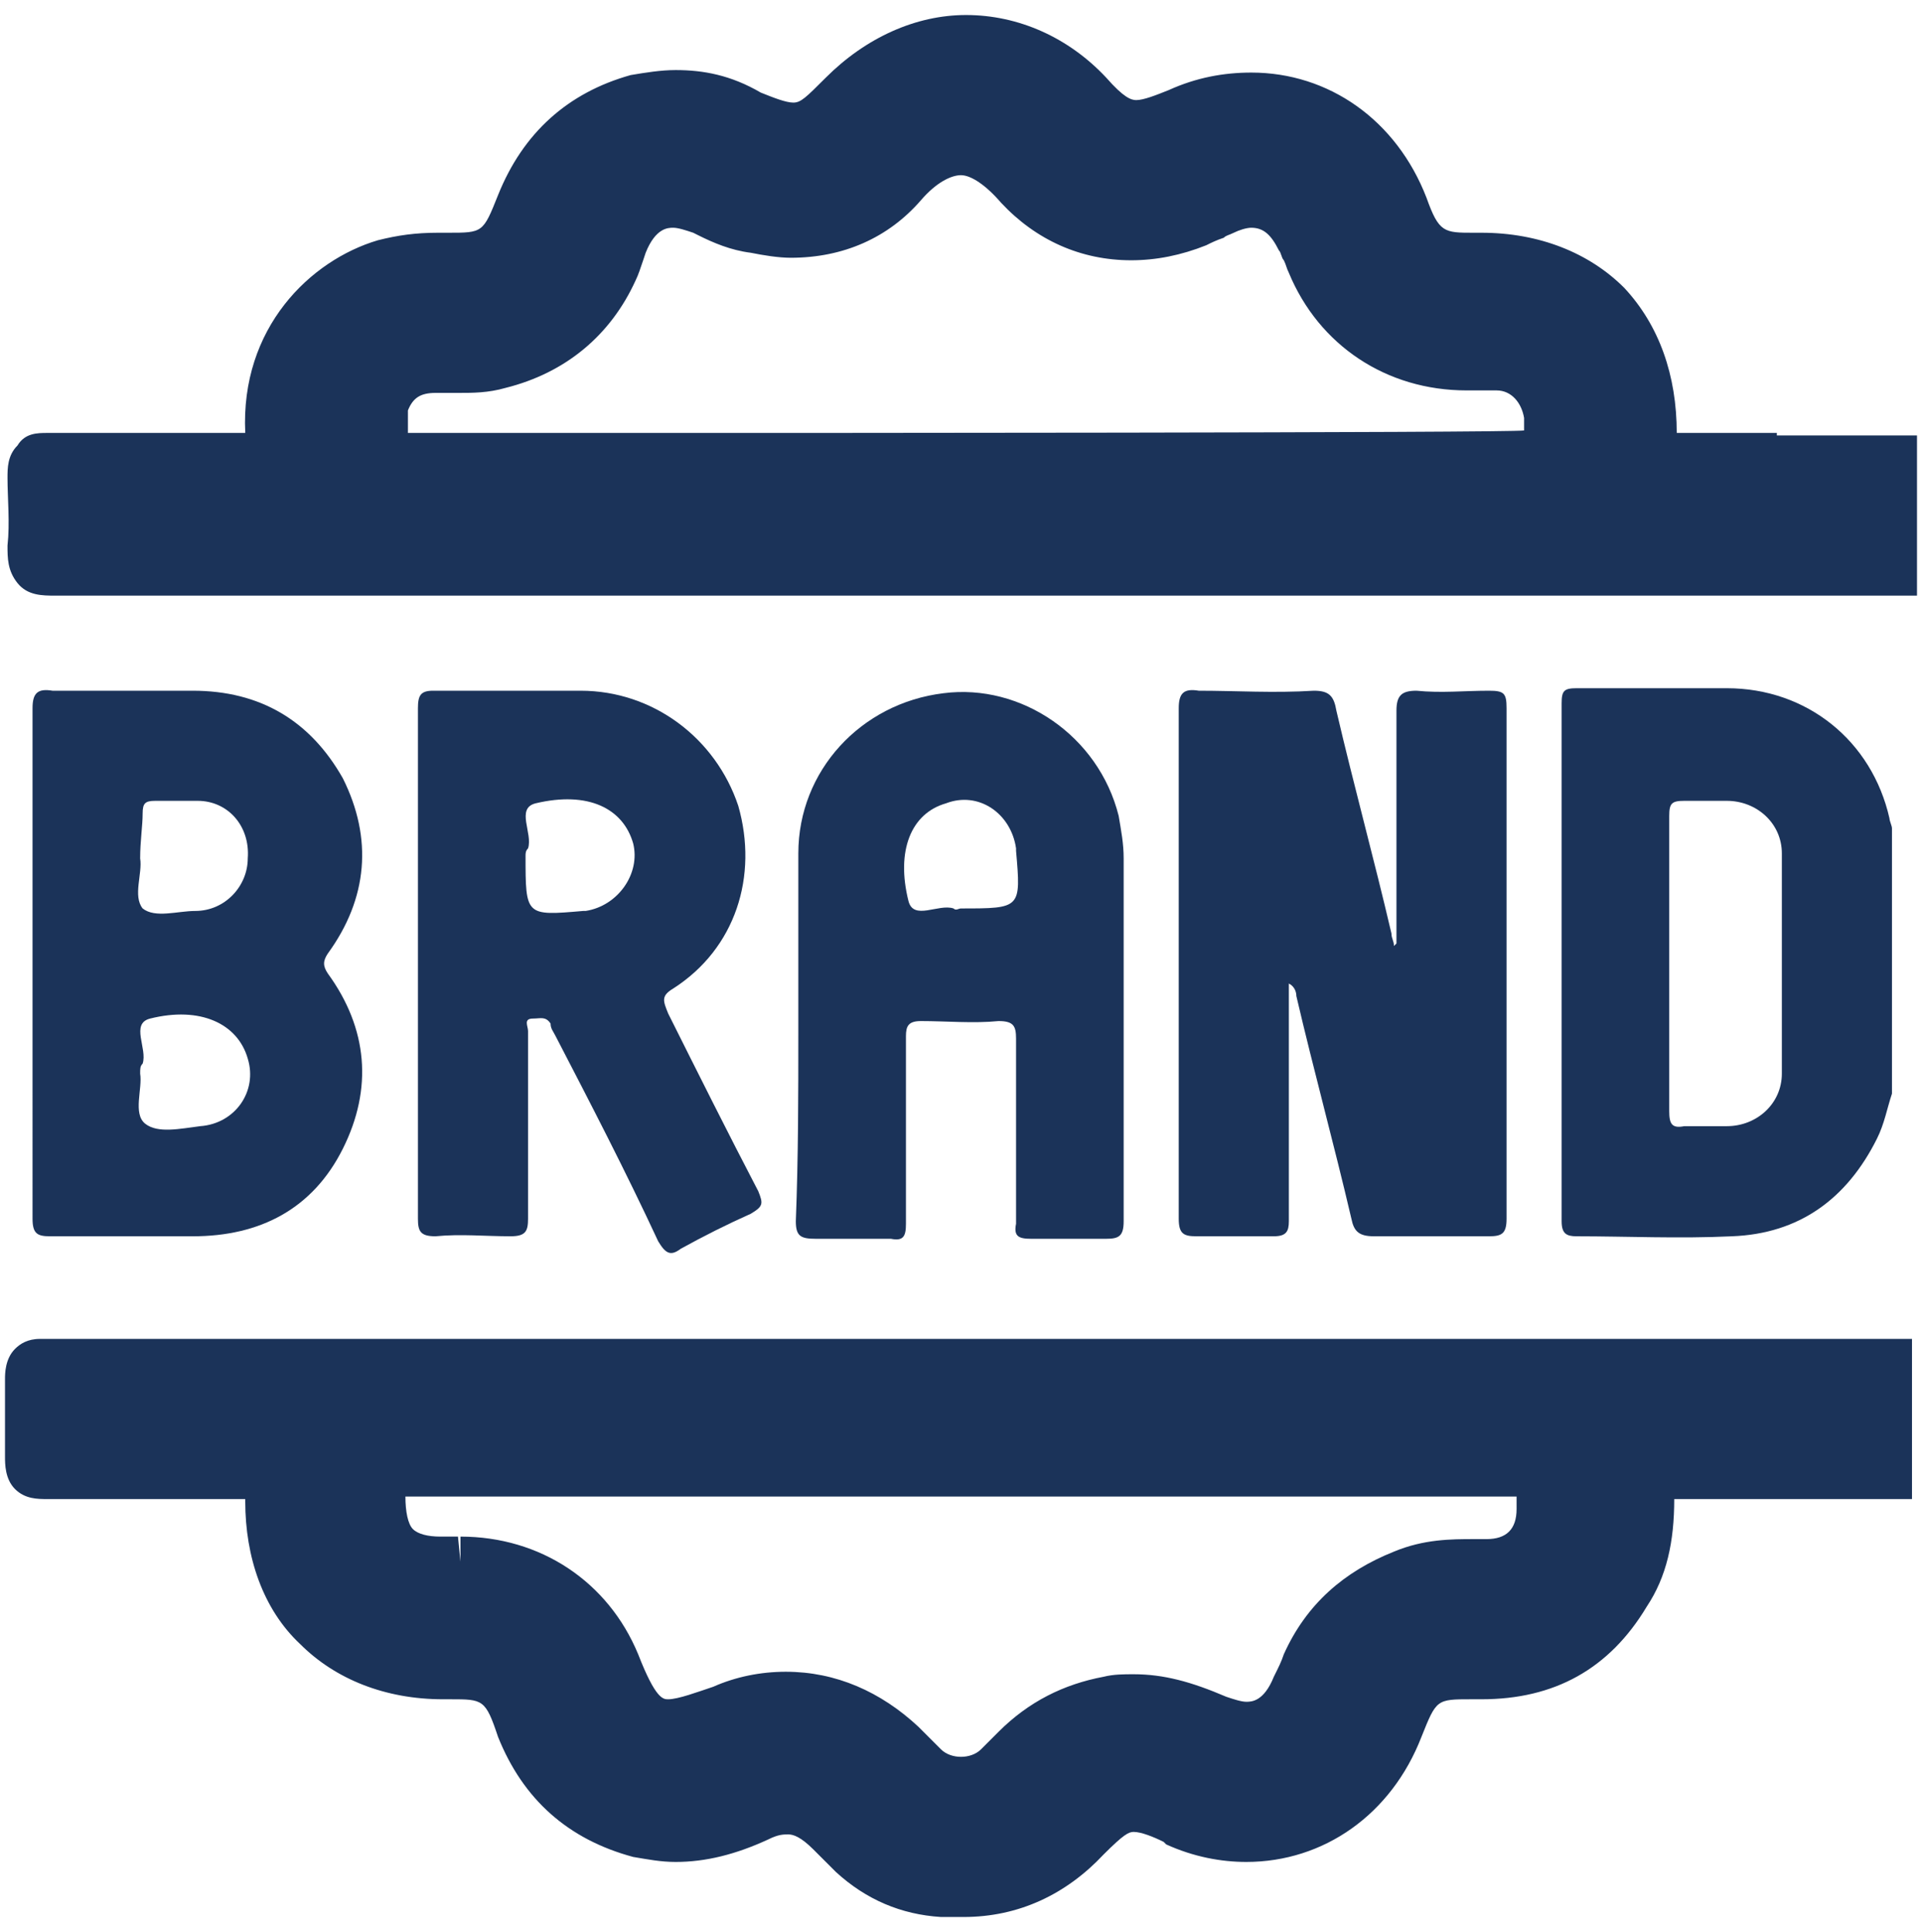
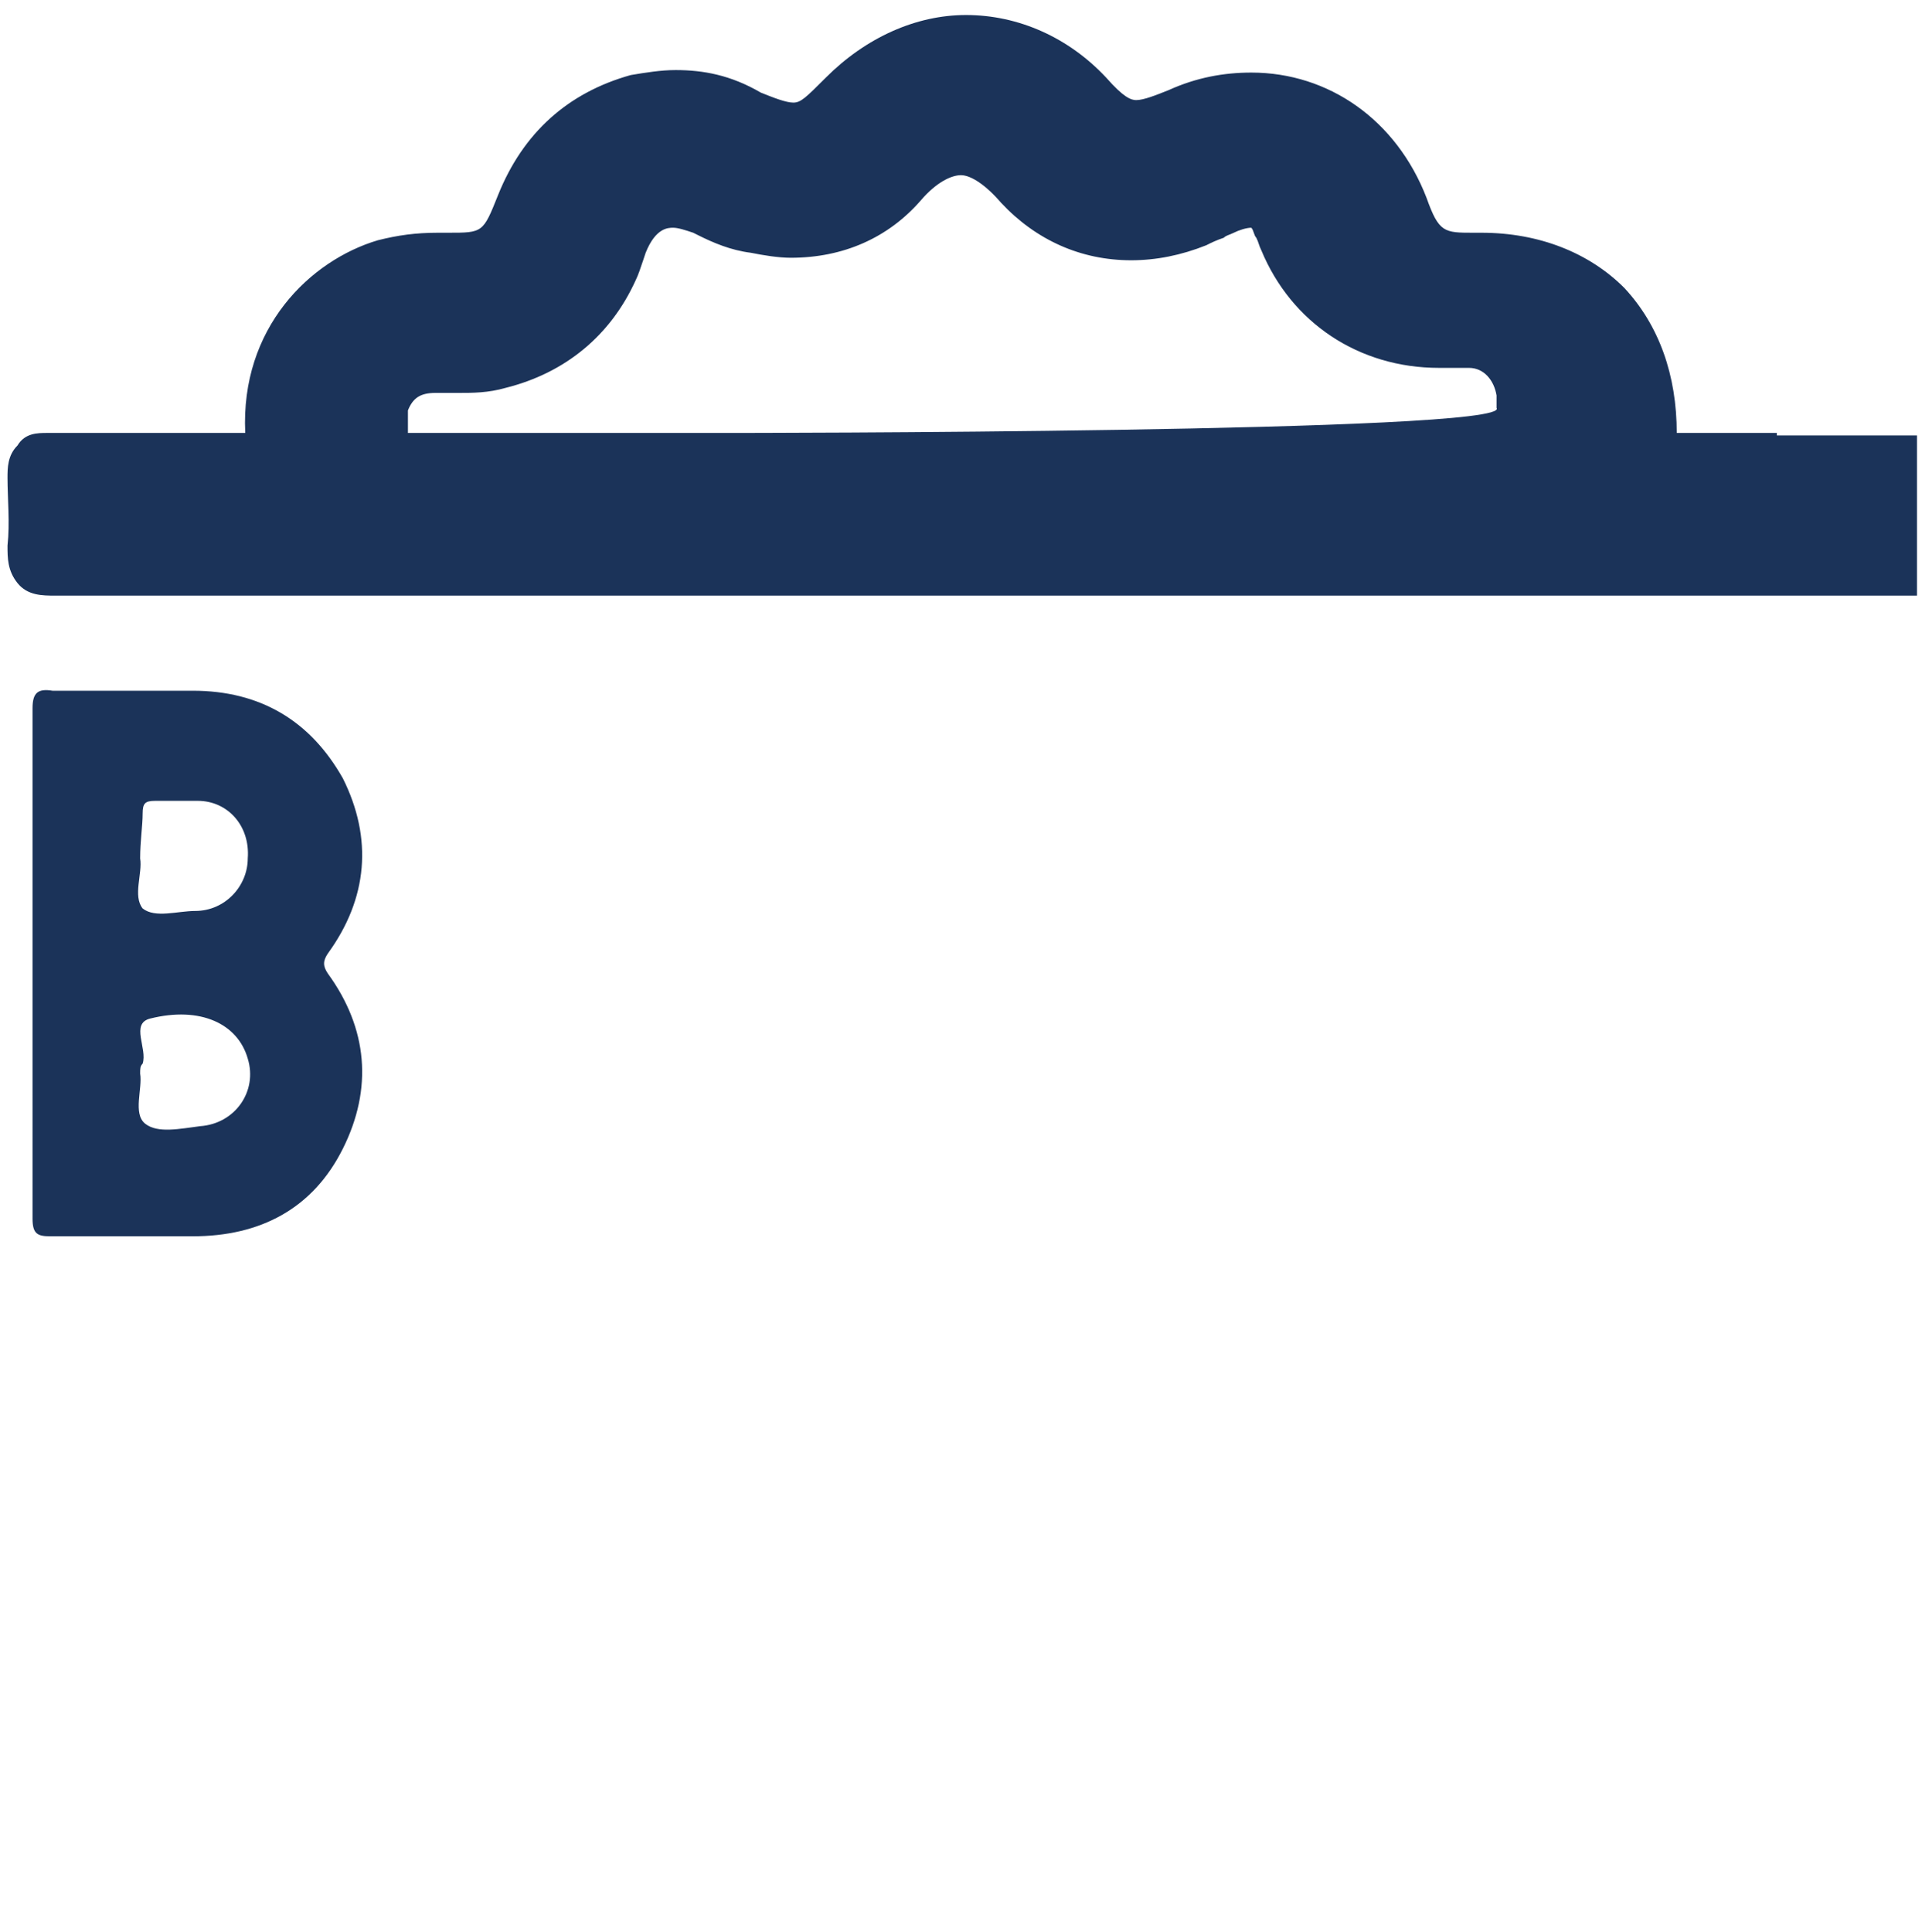
<svg xmlns="http://www.w3.org/2000/svg" id="a" x="0px" y="0px" viewBox="0 0 76.8 77.2" style="enable-background:new 0 0 76.8 77.2;" xml:space="preserve">
  <style type="text/css">	.st0{fill:#1B3359;}</style>
  <g>
-     <path class="st0" d="M75.6,43.7c-0.2,0.6-0.3,1.2-0.6,1.8c-1.2,2.4-3.1,3.8-5.8,3.9c-2.1,0.1-4.2,0-6.2,0c-0.4,0-0.6-0.1-0.6-0.6  c0-6.9,0-13.8,0-20.7c0-0.5,0.1-0.6,0.6-0.6c2,0,4,0,6,0c3.2,0,5.8,2.1,6.5,5.2c0,0.1,0.1,0.3,0.1,0.4  C75.6,36.8,75.6,40.3,75.6,43.7z M66.7,38.5c0,2,0,4,0,5.9c0,0.5,0.1,0.7,0.6,0.6c0.6,0,1.1,0,1.7,0c1.2,0,2.2-0.9,2.2-2.1  c0-2.9,0-5.8,0-8.8c0-1.2-1-2.1-2.2-2.1c-0.6,0-1.2,0-1.7,0c-0.5,0-0.6,0.1-0.6,0.6C66.7,34.5,66.7,36.5,66.7,38.5z" />
-     <path class="st0" d="M55.8,37.7c0-3.1,0-6.2,0-9.3c0-0.6,0.2-0.8,0.8-0.8c1,0.1,1.9,0,2.9,0c0.6,0,0.7,0.1,0.7,0.7  c0,5.1,0,10.2,0,15.3c0,1.7,0,3.4,0,5.1c0,0.6-0.2,0.7-0.7,0.7c-1.5,0-3.1,0-4.6,0c-0.6,0-0.8-0.2-0.9-0.7c-0.7-3-1.5-5.9-2.2-8.9  c0-0.2-0.1-0.4-0.3-0.5c0,1,0,2.1,0,3.1c0,2.1,0,4.3,0,6.4c0,0.4-0.1,0.6-0.6,0.6c-1,0-2.1,0-3.1,0c-0.5,0-0.7-0.1-0.7-0.7  c0-1.5,0-3,0-4.5c0-5.3,0-10.6,0-15.9c0-0.6,0.2-0.8,0.8-0.7c1.5,0,3,0.1,4.6,0c0.6,0,0.8,0.2,0.9,0.8c0.7,3,1.5,5.9,2.2,8.9  c0,0.2,0.1,0.3,0.1,0.5C55.8,37.7,55.8,37.7,55.8,37.7z" />
    <path class="st0" d="M1.3,38.4c0-3.4,0-6.7,0-10.1c0-0.6,0.2-0.8,0.8-0.7c1.9,0,3.7,0,5.6,0c2.7,0,4.7,1.2,6,3.5  c1.2,2.4,1,4.8-0.6,7c-0.2,0.3-0.2,0.5,0,0.8c1.6,2.2,1.8,4.6,0.6,7c-1.2,2.4-3.3,3.5-6,3.5c-1.9,0-3.8,0-5.7,0  c-0.5,0-0.7-0.1-0.7-0.7C1.3,45.3,1.3,41.9,1.3,38.4z M5.6,34.3c0.1,0.6-0.3,1.5,0.1,2c0.5,0.4,1.4,0.1,2.1,0.1  c1.2,0,2.1-1,2.1-2.1C10,33,9.1,32,7.9,32c-0.6,0-1.2,0-1.7,0c-0.4,0-0.5,0.1-0.5,0.5C5.7,33,5.6,33.6,5.6,34.3z M5.6,42.9  c0.1,0.6-0.3,1.6,0.2,2C6.3,45.3,7.2,45.1,8,45c1.4-0.1,2.3-1.4,1.9-2.7C9.5,40.9,8,40.2,6,40.7c-0.8,0.2-0.1,1.2-0.3,1.8  C5.6,42.6,5.6,42.7,5.6,42.9z" />
-     <path class="st0" d="M16.7,38.5c0-3.4,0-6.8,0-10.2c0-0.5,0.1-0.7,0.6-0.7c2,0,3.9,0,5.9,0c2.9,0,5.4,1.9,6.3,4.6  c0.8,2.8-0.1,5.7-2.6,7.3c-0.5,0.3-0.4,0.5-0.2,1c1.2,2.4,2.4,4.8,3.6,7.1c0.2,0.5,0.2,0.6-0.3,0.9c-0.9,0.4-1.9,0.9-2.8,1.4  c-0.4,0.3-0.6,0.2-0.9-0.3c-1.3-2.8-2.7-5.5-4.1-8.2c-0.1-0.2-0.2-0.3-0.2-0.5c-0.2-0.3-0.4-0.2-0.7-0.2c-0.4,0-0.2,0.3-0.2,0.5  c0,2.5,0,5,0,7.5c0,0.5-0.1,0.7-0.7,0.7c-1,0-2-0.1-3,0c-0.6,0-0.7-0.2-0.7-0.7C16.7,45.3,16.7,41.9,16.7,38.5z M21,34.2  c0,2.4,0,2.4,2.3,2.2c0,0,0,0,0.1,0c1.3-0.2,2.2-1.5,1.9-2.7c-0.4-1.4-1.8-2.1-3.9-1.6c-0.8,0.2-0.1,1.2-0.3,1.8  C21,34,21,34.1,21,34.2z" />
-     <path class="st0" d="M31.9,41.3c0-2.4,0-4.8,0-7.2c0-3.3,2.5-6,5.8-6.4c3.1-0.4,6.2,1.7,7,4.9c0.1,0.6,0.2,1.1,0.2,1.7  c0,4.8,0,9.7,0,14.5c0,0.6-0.2,0.7-0.7,0.7c-1,0-2,0-3,0c-0.5,0-0.7-0.1-0.6-0.6c0-2.5,0-4.9,0-7.4c0-0.5-0.1-0.7-0.7-0.7  c-1,0.1-2.1,0-3.1,0c-0.5,0-0.6,0.2-0.6,0.6c0,2.5,0,5,0,7.5c0,0.5-0.1,0.7-0.6,0.6c-1,0-2,0-3,0c-0.6,0-0.8-0.1-0.8-0.7  C31.9,46.2,31.9,43.7,31.9,41.3z M38.4,36.3c2.4,0,2.4,0,2.2-2.3c0,0,0,0,0-0.1c-0.2-1.4-1.5-2.3-2.8-1.8c-1.4,0.4-2,1.9-1.5,3.9  c0.2,0.8,1.2,0.1,1.8,0.3C38.2,36.4,38.3,36.3,38.4,36.3z" />
-     <path class="st0" d="M1.9,53.5c-0.1,0-0.2,0-0.3,0c-0.5,0-0.8,0.2-1,0.4c-0.4,0.4-0.4,1-0.4,1.2c0,0.9,0,2,0,3.1  c0,0.3,0,0.9,0.4,1.3c0.4,0.4,0.9,0.4,1.3,0.4c1.3,0,2.6,0,3.8,0c0,0,4,0,4.1,0V60c0,2.2,0.7,4.3,2.2,5.7c1.4,1.4,3.4,2.2,5.7,2.2  H18c1.3,0,1.4,0,1.9,1.5c1,2.5,2.8,4.1,5.4,4.8c0.6,0.1,1.1,0.2,1.7,0.2c1.2,0,2.4-0.3,3.7-0.9c0.4-0.2,0.6-0.2,0.8-0.2  c0.2,0,0.5,0.1,1,0.6l0.1,0.1c0.3,0.3,0.5,0.5,0.8,0.8c1.2,1.1,2.6,1.7,4.2,1.8c0.3,0,0.6,0,0.9,0c2.2,0,4.1-0.9,5.6-2.5  c0.8-0.8,1-0.9,1.2-0.9c0.3,0,0.8,0.2,1.2,0.4l0.1,0.1c1.1,0.5,2.2,0.7,3.2,0.7c3.1,0,5.8-1.9,7-5c0.6-1.5,0.6-1.5,2-1.5l0.4,0  c2.9,0,5.1-1.2,6.6-3.7c0.8-1.2,1.1-2.6,1.1-4.3h9.5v-6.4H1.9z M60.6,60.3c0,0.8-0.4,1.2-1.2,1.2h-0.5c-0.9,0-2,0-3.2,0.5  c-2,0.8-3.5,2.1-4.4,4.1c-0.1,0.3-0.2,0.5-0.4,0.9c-0.4,1-0.9,1-1.1,1c-0.2,0-0.5-0.1-0.8-0.2c-1.4-0.6-2.5-0.9-3.7-0.9  c-0.4,0-0.8,0-1.2,0.1c-1.6,0.3-3,1-4.2,2.2l-0.2,0.2c-0.2,0.2-0.3,0.3-0.5,0.5c-0.2,0.2-0.5,0.3-0.8,0.3s-0.6-0.1-0.8-0.3  c-0.2-0.2-0.3-0.3-0.5-0.5c-0.1-0.1-0.2-0.2-0.4-0.4c-1.5-1.4-3.3-2.2-5.3-2.2c-1,0-2,0.2-2.9,0.6c-0.6,0.2-1.4,0.5-1.8,0.5  c-0.2,0-0.5,0-1.2-1.8c-1.2-2.9-3.9-4.7-7.1-4.7v1l-0.1-1c-0.1,0-0.2,0-0.3,0c-0.1,0-0.3,0-0.4,0c-0.5,0-0.9-0.1-1.1-0.3  c-0.2-0.2-0.3-0.7-0.3-1.3h31.7c4.2,0,8.5,0,12.7,0c0,0.1,0,0.1,0,0.2V60.3z" />
-     <path class="st0" d="M71,17.3c-1.3,0-2.6,0-4,0v0c0-2.3-0.7-4.3-2.1-5.8c-1.4-1.4-3.4-2.2-5.7-2.2h-0.3c-1.2,0-1.4,0-1.9-1.4  c-1.2-3.1-3.9-5-7-5c-1.1,0-2.2,0.2-3.3,0.7c-0.5,0.2-1,0.4-1.3,0.4c-0.2,0-0.5-0.1-1.2-0.9c-1.5-1.6-3.5-2.5-5.6-2.5  c-2,0-4,0.9-5.6,2.5c-0.8,0.8-1,1-1.3,1c-0.3,0-0.8-0.2-1.3-0.4C29.2,3,28.1,2.8,27,2.8c-0.6,0-1.2,0.1-1.8,0.2  c-2.5,0.7-4.3,2.3-5.3,4.8c-0.6,1.5-0.6,1.5-2,1.5h-0.4c-0.9,0-1.6,0.1-2.4,0.3c-2.7,0.8-5.5,3.5-5.3,7.7c-1.1,0-2.1,0-3.2,0H4.5  c-0.8,0-1.7,0-2.6,0c-0.4,0-0.9,0-1.2,0.5c-0.4,0.4-0.4,0.9-0.4,1.3c0,0.8,0.1,1.8,0,2.7c0,0.5,0,1,0.4,1.5c0.4,0.5,1,0.5,1.5,0.5  c18.2,0,36.3,0,54.5,0h19.9v-6.4H71z M29.1,17.3c-4.3,0-8.5,0-12.8,0V17c0-0.2,0-0.5,0-0.6c0.2-0.5,0.5-0.7,1.1-0.7v-1l0,1l0.9,0  c0.6,0,1.2,0,1.9-0.2c2.4-0.6,4.2-2.1,5.2-4.3c0.1-0.2,0.2-0.5,0.3-0.8l0.1-0.3c0.4-1,0.9-1,1.1-1c0.2,0,0.5,0.1,0.8,0.2l0.2,0.1  c0.6,0.3,1.3,0.6,2.1,0.7c0.5,0.1,1.1,0.2,1.6,0.2c2.1,0,3.9-0.8,5.2-2.3c0.6-0.7,1.2-1,1.6-1c0.4,0,1,0.4,1.6,1.1  c1.4,1.5,3.2,2.3,5.2,2.3c1,0,2-0.2,3-0.6c0.2-0.1,0.4-0.2,0.7-0.3c0.1-0.1,0.2-0.1,0.4-0.2c0.2-0.1,0.5-0.2,0.7-0.2  c0.5,0,0.8,0.3,1.1,0.9c0.1,0.1,0.1,0.3,0.2,0.4c0.1,0.2,0.1,0.3,0.2,0.5c1.2,2.9,3.9,4.7,7.1,4.7c0.2,0,0.9,0,0.9,0h0.3  c0.6,0,1,0.5,1.1,1.1c0,0.2,0,0.4,0,0.5C60.5,17.3,29.1,17.3,29.1,17.3z" />
+     <path class="st0" d="M71,17.3c-1.3,0-2.6,0-4,0v0c0-2.3-0.7-4.3-2.1-5.8c-1.4-1.4-3.4-2.2-5.7-2.2h-0.3c-1.2,0-1.4,0-1.9-1.4  c-1.2-3.1-3.9-5-7-5c-1.1,0-2.2,0.2-3.3,0.7c-0.5,0.2-1,0.4-1.3,0.4c-0.2,0-0.5-0.1-1.2-0.9c-1.5-1.6-3.5-2.5-5.6-2.5  c-2,0-4,0.9-5.6,2.5c-0.8,0.8-1,1-1.3,1c-0.3,0-0.8-0.2-1.3-0.4C29.2,3,28.1,2.8,27,2.8c-0.6,0-1.2,0.1-1.8,0.2  c-2.5,0.7-4.3,2.3-5.3,4.8c-0.6,1.5-0.6,1.5-2,1.5h-0.4c-0.9,0-1.6,0.1-2.4,0.3c-2.7,0.8-5.5,3.5-5.3,7.7c-1.1,0-2.1,0-3.2,0H4.5  c-0.8,0-1.7,0-2.6,0c-0.4,0-0.9,0-1.2,0.5c-0.4,0.4-0.4,0.9-0.4,1.3c0,0.8,0.1,1.8,0,2.7c0,0.5,0,1,0.4,1.5c0.4,0.5,1,0.5,1.5,0.5  c18.2,0,36.3,0,54.5,0h19.9v-6.4H71z M29.1,17.3c-4.3,0-8.5,0-12.8,0V17c0-0.2,0-0.5,0-0.6c0.2-0.5,0.5-0.7,1.1-0.7v-1l0,1l0.9,0  c0.6,0,1.2,0,1.9-0.2c2.4-0.6,4.2-2.1,5.2-4.3c0.1-0.2,0.2-0.5,0.3-0.8l0.1-0.3c0.4-1,0.9-1,1.1-1c0.2,0,0.5,0.1,0.8,0.2l0.2,0.1  c0.6,0.3,1.3,0.6,2.1,0.7c0.5,0.1,1.1,0.2,1.6,0.2c2.1,0,3.9-0.8,5.2-2.3c0.6-0.7,1.2-1,1.6-1c0.4,0,1,0.4,1.6,1.1  c1.4,1.5,3.2,2.3,5.2,2.3c1,0,2-0.2,3-0.6c0.2-0.1,0.4-0.2,0.7-0.3c0.1-0.1,0.2-0.1,0.4-0.2c0.2-0.1,0.5-0.2,0.7-0.2  c0.1,0.1,0.1,0.3,0.2,0.4c0.1,0.2,0.1,0.3,0.2,0.5c1.2,2.9,3.9,4.7,7.1,4.7c0.2,0,0.9,0,0.9,0h0.3  c0.6,0,1,0.5,1.1,1.1c0,0.2,0,0.4,0,0.5C60.5,17.3,29.1,17.3,29.1,17.3z" />
  </g>
</svg>